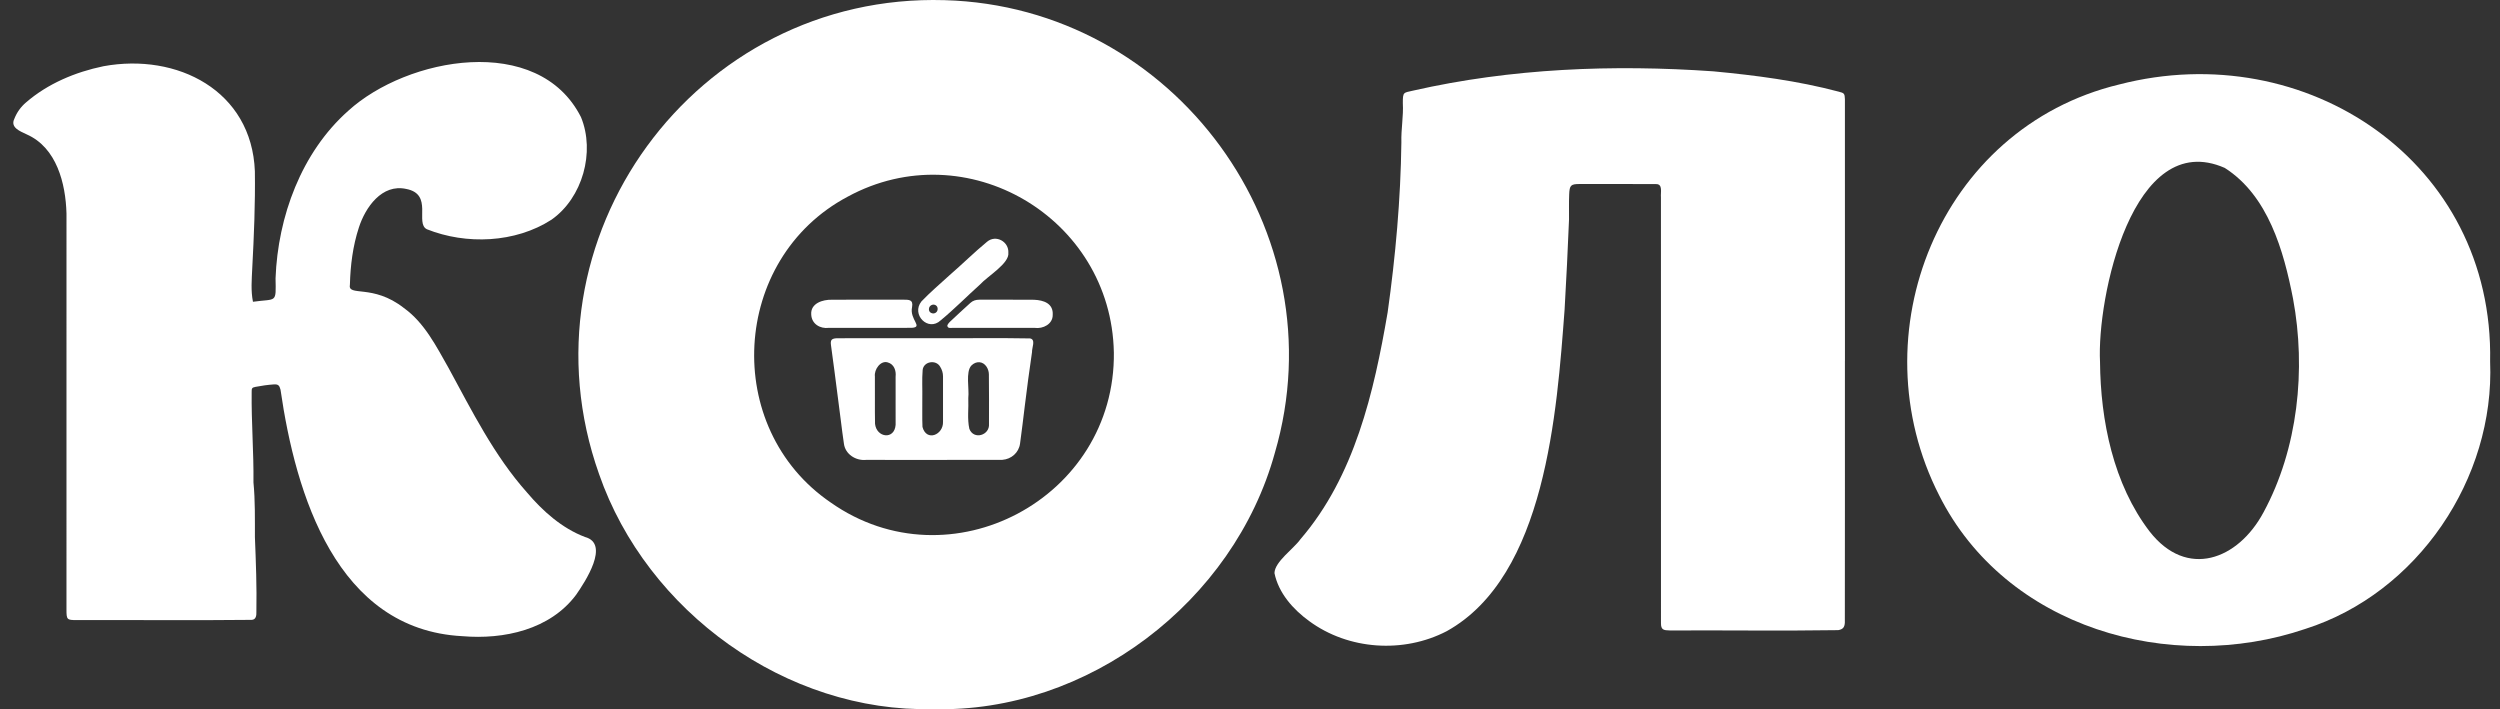
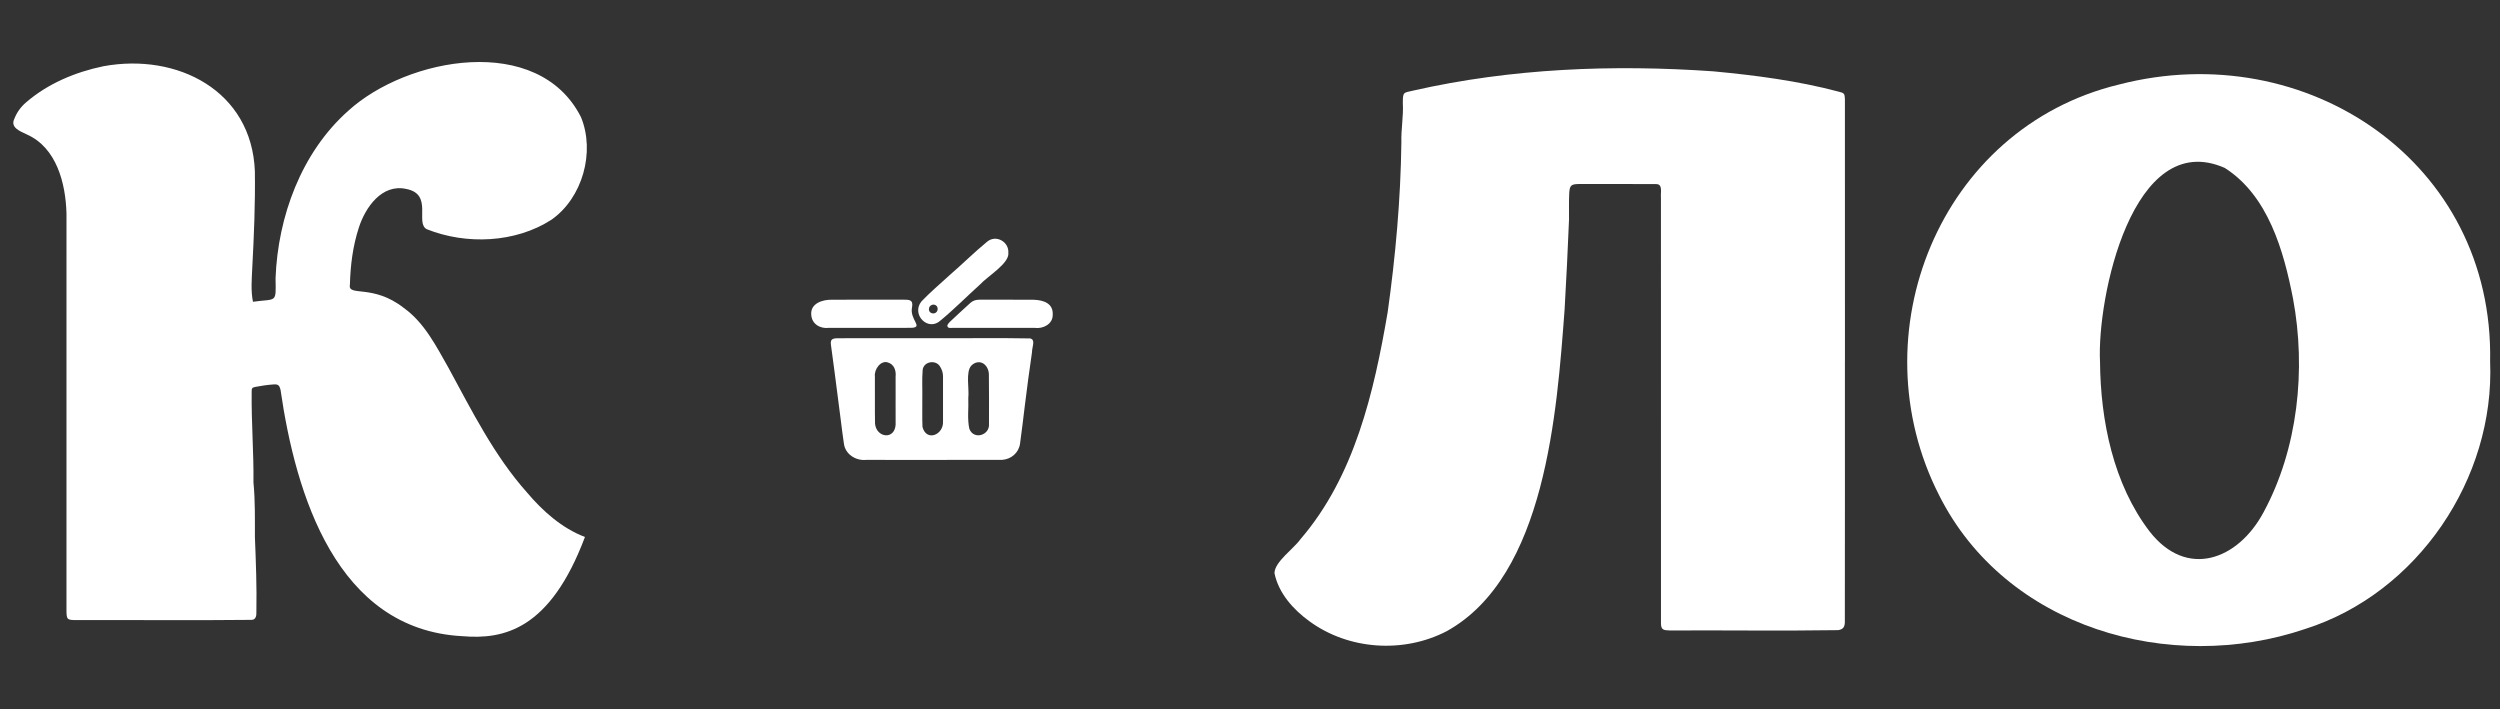
<svg xmlns="http://www.w3.org/2000/svg" width="141" height="40" viewBox="0 0 141 40" fill="none">
  <rect x="0" y="0" width="141" height="40" fill="#333333" stroke="none" />
-   <path d="M52.615 39.993C44.351 40.192 36.483 34.504 33.787 26.738C29.084 13.472 39.211 -0.406 53.276 0.009C66.238 0.37 75.543 13.082 71.902 25.54C69.591 33.929 61.353 40.23 52.615 39.994V39.993ZM62.821 19.867C62.675 12.273 54.507 7.454 47.811 11.092C41.218 14.588 40.694 24.142 46.854 28.343C53.574 33.069 62.923 28.115 62.822 19.867H62.821Z" fill="white" />
  <path d="M104.053 20.356C104.049 25.276 104.06 30.198 104.049 35.119C104.033 35.384 103.937 35.494 103.677 35.54C100.516 35.589 97.348 35.542 94.185 35.558C93.828 35.549 93.674 35.53 93.679 35.137C93.673 27.136 93.679 19.134 93.677 11.132C93.649 10.866 93.799 10.375 93.401 10.383C91.966 10.37 90.529 10.382 89.094 10.378C88.6 10.379 88.523 10.444 88.502 10.958C88.483 11.431 88.496 11.905 88.493 12.379C88.423 14.072 88.342 15.767 88.243 17.461C87.81 23.206 87.186 32.493 81.596 35.598C79.162 36.864 76.055 36.66 73.838 35.029C72.933 34.372 72.109 33.449 71.88 32.323C71.892 31.679 72.97 30.948 73.348 30.408C76.397 26.867 77.49 22.123 78.262 17.625C78.709 14.447 78.997 11.236 79.038 8.029C79.016 7.29 79.161 6.562 79.12 5.819C79.115 5.153 79.168 5.242 79.698 5.111C85.242 3.852 90.975 3.628 96.629 4.023C99.011 4.248 101.388 4.555 103.705 5.17C104.018 5.245 104.041 5.285 104.053 5.594C104.058 10.514 104.053 15.435 104.055 20.356H104.053V20.356Z" fill="white" />
-   <path d="M14.267 17.02C15.623 16.831 15.566 17.132 15.541 15.695C15.673 12.217 16.995 8.602 19.635 6.255C22.961 3.221 30.361 1.851 32.767 6.605C33.578 8.572 32.856 11.164 31.101 12.393C29.067 13.705 26.294 13.815 24.077 12.93C23.389 12.595 24.45 10.95 22.912 10.657C21.543 10.352 20.606 11.691 20.237 12.843C19.899 13.88 19.764 14.962 19.735 16.047C19.595 16.764 21.018 15.989 22.778 17.371C23.941 18.204 24.609 19.537 25.3 20.755C26.621 23.182 27.869 25.695 29.719 27.772C30.608 28.824 31.688 29.79 32.991 30.286C34.424 30.666 32.99 32.826 32.499 33.538C31.026 35.517 28.417 36.08 26.075 35.88C18.98 35.509 16.675 27.894 15.821 21.978C15.759 21.733 15.685 21.664 15.439 21.681C15.094 21.704 14.748 21.755 14.408 21.82C14.204 21.859 14.192 21.907 14.194 22.11C14.173 23.814 14.315 25.503 14.295 27.206C14.395 28.233 14.374 29.264 14.377 30.295C14.433 31.697 14.487 33.102 14.46 34.513C14.468 34.704 14.442 34.948 14.2 34.96C10.912 34.996 7.619 34.962 4.33 34.973C3.771 34.973 3.749 34.95 3.749 34.374C3.748 26.929 3.746 19.484 3.75 12.039C3.703 10.347 3.198 8.33 1.512 7.582C1.151 7.409 0.562 7.199 0.81 6.697C0.949 6.341 1.174 6.028 1.458 5.786C2.688 4.717 4.249 4.063 5.837 3.735C9.987 2.972 14.201 5.104 14.375 9.66C14.4 11.489 14.324 13.302 14.227 15.128C14.199 15.758 14.141 16.395 14.267 17.019V17.02Z" fill="white" />
+   <path d="M14.267 17.02C15.623 16.831 15.566 17.132 15.541 15.695C15.673 12.217 16.995 8.602 19.635 6.255C22.961 3.221 30.361 1.851 32.767 6.605C33.578 8.572 32.856 11.164 31.101 12.393C29.067 13.705 26.294 13.815 24.077 12.93C23.389 12.595 24.45 10.95 22.912 10.657C21.543 10.352 20.606 11.691 20.237 12.843C19.899 13.88 19.764 14.962 19.735 16.047C19.595 16.764 21.018 15.989 22.778 17.371C23.941 18.204 24.609 19.537 25.3 20.755C26.621 23.182 27.869 25.695 29.719 27.772C30.608 28.824 31.688 29.79 32.991 30.286C31.026 35.517 28.417 36.08 26.075 35.88C18.98 35.509 16.675 27.894 15.821 21.978C15.759 21.733 15.685 21.664 15.439 21.681C15.094 21.704 14.748 21.755 14.408 21.82C14.204 21.859 14.192 21.907 14.194 22.11C14.173 23.814 14.315 25.503 14.295 27.206C14.395 28.233 14.374 29.264 14.377 30.295C14.433 31.697 14.487 33.102 14.46 34.513C14.468 34.704 14.442 34.948 14.2 34.96C10.912 34.996 7.619 34.962 4.33 34.973C3.771 34.973 3.749 34.95 3.749 34.374C3.748 26.929 3.746 19.484 3.75 12.039C3.703 10.347 3.198 8.33 1.512 7.582C1.151 7.409 0.562 7.199 0.81 6.697C0.949 6.341 1.174 6.028 1.458 5.786C2.688 4.717 4.249 4.063 5.837 3.735C9.987 2.972 14.201 5.104 14.375 9.66C14.4 11.489 14.324 13.302 14.227 15.128C14.199 15.758 14.141 16.395 14.267 17.019V17.02Z" fill="white" />
  <path d="M140.443 20.391C140.715 26.991 136.349 33.456 130.023 35.47C122.387 38.063 113.133 35.415 109.374 27.947C104.727 18.859 109.376 7.208 119.52 4.765C130.069 2.037 140.665 9.142 140.443 20.391ZM118.441 20.417C118.47 23.713 119.189 27.3 121.24 29.977C123.338 32.668 126.224 31.578 127.661 28.898C129.608 25.308 130.071 20.83 129.327 16.845C128.802 14.146 127.924 11.029 125.475 9.47C120.272 7.187 118.258 16.826 118.441 20.417Z" fill="white" />
  <path d="M52.576 19.074C54.414 19.085 56.255 19.051 58.093 19.087C58.435 19.143 58.19 19.626 58.206 19.858C58.058 20.876 57.919 21.895 57.796 22.916C57.708 23.619 57.629 24.323 57.53 25.025C57.458 25.53 57.043 25.896 56.532 25.935C53.969 25.945 51.405 25.935 48.842 25.938C48.261 25.994 47.668 25.615 47.596 25.017C47.467 24.151 47.377 23.28 47.255 22.413C47.129 21.435 47.004 20.456 46.869 19.479C46.828 19.181 46.89 19.097 47.185 19.077C48.982 19.067 50.779 19.077 52.576 19.074H52.576ZM54.612 22.443H54.612C54.638 23.019 54.546 23.621 54.671 24.185C54.913 24.829 55.835 24.554 55.779 23.9C55.78 22.969 55.785 22.038 55.773 21.107C55.772 20.963 55.72 20.8 55.64 20.68C55.43 20.364 55.051 20.349 54.786 20.616C54.45 20.972 54.674 21.94 54.612 22.443ZM52.018 22.492C52.025 23.021 52.004 23.552 52.028 24.08C52.249 24.926 53.216 24.53 53.186 23.782C53.183 22.932 53.183 22.081 53.186 21.231C53.187 21.028 53.128 20.846 53.022 20.678C52.785 20.268 52.094 20.382 52.038 20.862C51.992 21.402 52.03 21.949 52.018 22.491V22.492ZM50.511 22.541H50.513C50.513 22.109 50.513 21.678 50.512 21.246C50.551 20.904 50.428 20.543 50.073 20.441C49.667 20.31 49.293 20.84 49.344 21.233C49.353 22.124 49.334 23.015 49.352 23.905C49.437 24.689 50.449 24.822 50.513 23.96C50.507 23.487 50.512 23.014 50.512 22.541H50.511Z" fill="white" />
  <path d="M56.871 14.258C56.943 14.854 55.685 15.588 55.276 16.044C54.532 16.712 53.828 17.429 53.057 18.066C52.355 18.73 51.372 17.744 51.971 16.997C52.472 16.477 53.023 16.007 53.555 15.521C54.271 14.904 54.94 14.235 55.67 13.635C56.169 13.215 56.909 13.629 56.871 14.258L56.871 14.258ZM52.64 17.679C52.96 17.66 52.976 17.19 52.639 17.179C52.321 17.211 52.292 17.661 52.64 17.679Z" fill="white" />
  <path d="M48.965 18.492C48.226 18.492 47.488 18.493 46.749 18.491C46.261 18.554 45.772 18.275 45.753 17.731C45.713 17.104 46.403 16.891 46.923 16.905C48.261 16.898 49.599 16.901 50.936 16.901C51.269 16.904 51.516 16.892 51.441 17.319C51.286 18.027 52.088 18.443 51.432 18.489C50.61 18.497 49.787 18.489 48.965 18.492V18.492Z" fill="white" />
  <path d="M56.096 18.492C55.316 18.492 54.535 18.494 53.755 18.49C53.638 18.489 53.47 18.54 53.432 18.39C53.414 18.32 53.522 18.199 53.599 18.127C53.972 17.773 54.353 17.427 54.733 17.081C54.873 16.953 55.044 16.903 55.233 16.903C56.264 16.903 57.295 16.899 58.326 16.907C58.856 16.93 59.416 17.109 59.373 17.762C59.379 18.279 58.826 18.56 58.353 18.492C57.601 18.493 56.849 18.492 56.096 18.492V18.492Z" fill="white" />
</svg>